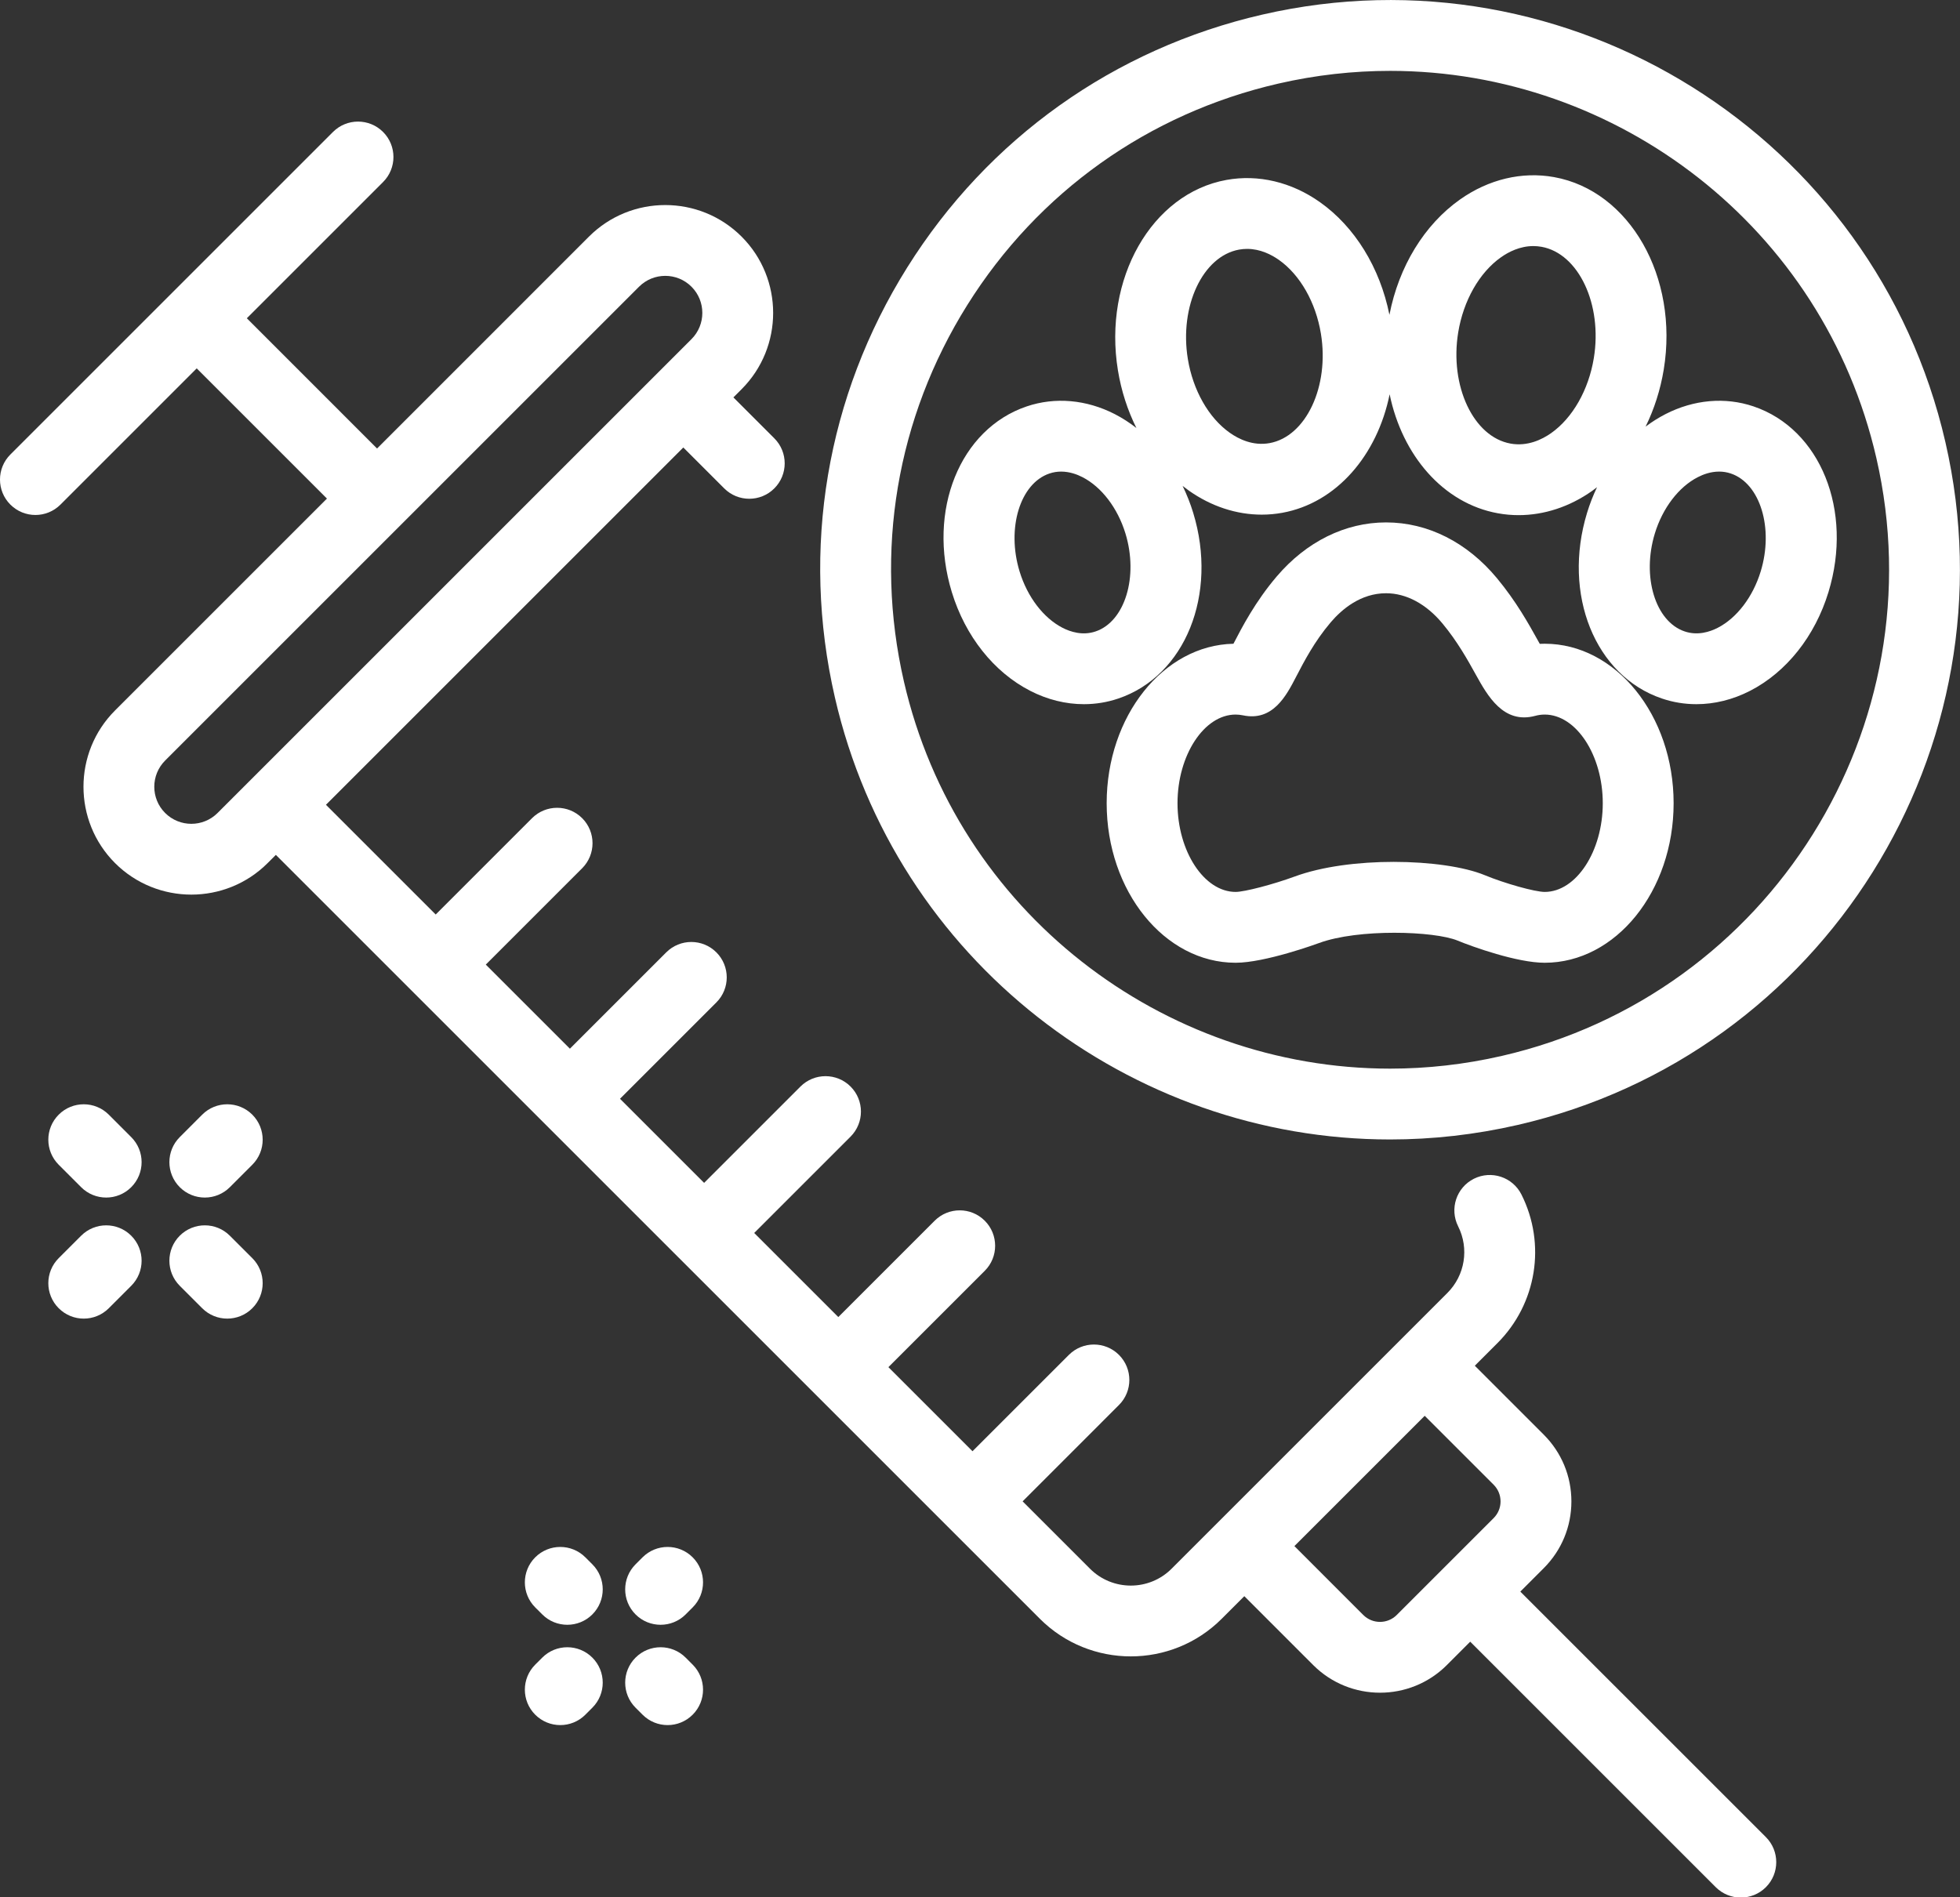
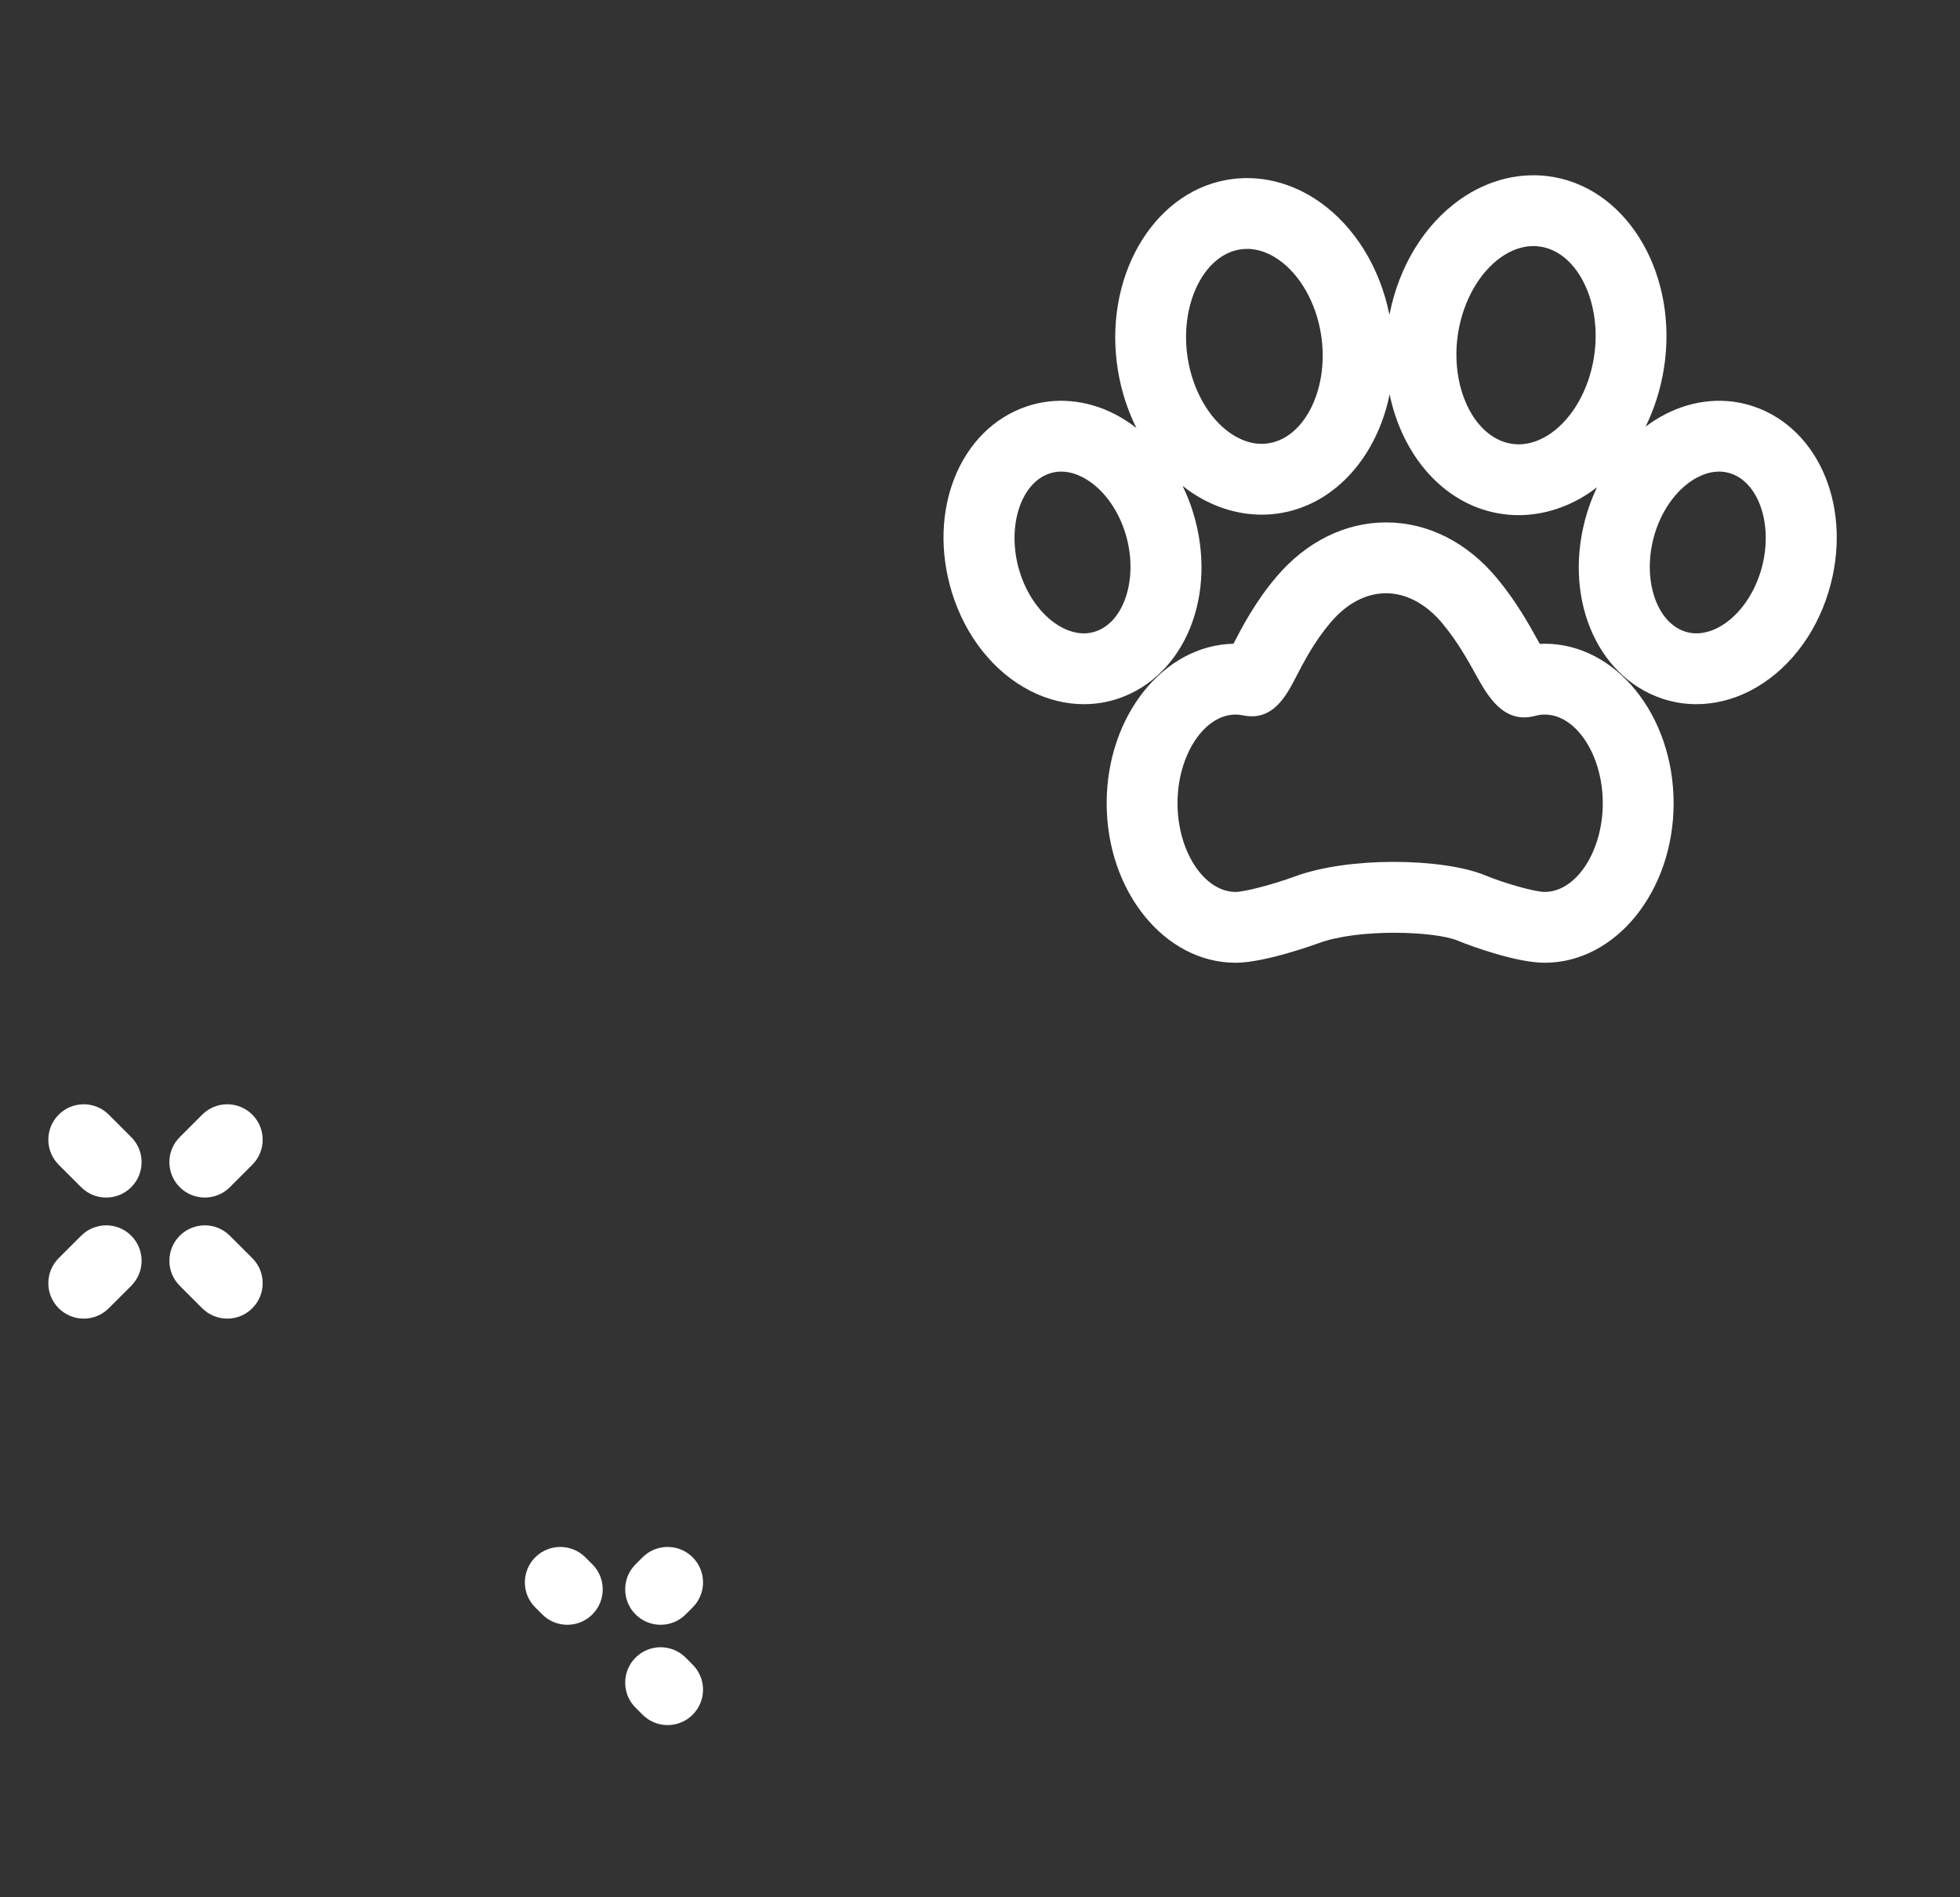
<svg xmlns="http://www.w3.org/2000/svg" fill="#000000" height="401.8" preserveAspectRatio="xMidYMid meet" version="1" viewBox="0.0 0.0 415.0 401.8" width="415" zoomAndPan="magnify">
  <rect x="0.0" y="0.0" width="415.0" height="401.8" fill="#333333" stroke="none" />
  <defs>
    <clipPath id="a">
      <path d="M 0 25 L 377 25 L 377 401.84 L 0 401.84 Z M 0 25" />
    </clipPath>
    <clipPath id="b">
      <path d="M 173 0 L 414.988 0 L 414.988 242 L 173 242 Z M 173 0" />
    </clipPath>
  </defs>
  <g>
    <g clip-path="url(#a)" id="change1_1">
-       <path d="M 288.66 342.004 L 274.07 327.41 L 301.66 299.82 L 316.254 314.41 C 317.195 315.355 317.719 316.613 317.719 317.949 C 317.719 319.285 317.195 320.539 316.254 321.484 L 295.734 342 C 293.785 343.949 290.613 343.953 288.66 342.004 Z M 34.965 172.16 C 31.902 169.102 31.902 164.121 34.965 161.059 L 135.309 60.715 C 136.84 59.184 138.852 58.418 140.859 58.418 C 142.871 58.418 144.883 59.184 146.41 60.715 C 149.473 63.773 149.473 68.754 146.41 71.816 L 46.066 172.16 C 43.004 175.223 38.023 175.223 34.965 172.16 Z M 321.906 337.047 L 326.859 332.09 C 330.637 328.312 332.719 323.293 332.719 317.949 C 332.719 312.605 330.637 307.582 326.859 303.805 L 312.27 289.215 L 317.062 284.422 C 325.375 276.102 327.418 263.461 322.141 252.957 C 320.281 249.254 315.773 247.766 312.07 249.621 C 308.371 251.48 306.879 255.988 308.738 259.691 C 311.105 264.402 310.188 270.078 306.453 273.812 L 248.066 332.199 C 243.305 336.965 235.555 336.965 230.789 332.199 L 216.523 317.934 L 236.926 297.527 C 239.855 294.598 239.855 289.852 236.926 286.922 C 233.996 283.992 229.246 283.992 226.316 286.922 L 205.914 307.324 L 188.105 289.516 L 208.512 269.113 C 211.438 266.184 211.438 261.434 208.508 258.508 C 205.582 255.578 200.832 255.578 197.902 258.508 L 177.5 278.91 L 159.691 261.102 L 180.094 240.699 C 183.023 237.77 183.023 233.02 180.094 230.09 C 177.164 227.164 172.418 227.164 169.488 230.09 L 149.086 250.492 L 131.277 232.684 L 151.68 212.281 C 154.609 209.352 154.609 204.605 151.68 201.676 C 148.75 198.746 144 198.746 141.07 201.676 L 120.668 222.078 L 102.859 204.27 L 123.262 183.867 C 126.191 180.938 126.191 176.188 123.262 173.258 C 120.336 170.332 115.586 170.332 112.656 173.258 L 92.254 193.664 L 69.016 170.426 L 144.68 94.762 L 153.344 103.426 C 154.809 104.891 156.727 105.621 158.645 105.621 C 160.566 105.621 162.484 104.891 163.949 103.426 C 166.879 100.496 166.879 95.746 163.949 92.82 L 155.285 84.156 L 157.02 82.422 C 165.93 73.512 165.93 59.016 157.02 50.105 C 148.109 41.195 133.609 41.195 124.703 50.105 L 79.836 94.977 L 52.262 67.398 L 81.109 38.551 C 84.039 35.621 84.039 30.871 81.109 27.945 C 78.18 25.016 73.434 25.016 70.504 27.945 L 2.195 96.25 C -0.734 99.18 -0.734 103.93 2.195 106.855 C 3.66 108.32 5.582 109.055 7.5 109.055 C 9.418 109.055 11.34 108.32 12.805 106.855 L 41.652 78.008 L 69.227 105.582 L 24.355 150.453 C 15.449 159.359 15.449 173.859 24.355 182.77 C 28.812 187.223 34.664 189.449 40.516 189.449 C 46.367 189.449 52.219 187.223 56.672 182.77 L 58.41 181.035 L 143.773 266.398 C 143.777 266.398 143.777 266.402 143.781 266.406 C 143.781 266.406 143.785 266.41 143.789 266.41 L 200.602 323.227 C 200.605 323.23 200.609 323.234 200.609 323.234 C 200.613 323.238 200.617 323.242 200.621 323.246 L 220.184 342.809 C 225.488 348.113 232.461 350.766 239.43 350.766 C 246.398 350.766 253.367 348.113 258.672 342.809 L 263.465 338.016 L 278.055 352.609 C 281.953 356.508 287.074 358.457 292.199 358.457 C 297.32 358.457 302.441 356.508 306.344 352.609 L 311.297 347.652 L 363.289 399.645 C 364.754 401.109 366.676 401.84 368.594 401.84 C 370.512 401.84 372.434 401.109 373.898 399.645 C 376.824 396.715 376.824 391.965 373.898 389.035 L 321.906 337.047" fill="#ffffff" />
-     </g>
+       </g>
    <g id="change1_2">
      <path d="M 23.035 236.047 C 20.105 233.117 15.355 233.117 12.43 236.047 C 9.5 238.977 9.5 243.723 12.426 246.652 L 17.18 251.406 C 18.645 252.871 20.562 253.602 22.484 253.602 C 24.402 253.602 26.32 252.871 27.785 251.406 C 30.715 248.477 30.715 243.727 27.785 240.801 L 23.035 236.047" fill="#ffffff" />
    </g>
    <g id="change1_3">
      <path d="M 48.668 261.684 C 45.742 258.754 40.992 258.754 38.062 261.68 C 35.133 264.609 35.133 269.359 38.062 272.289 L 42.812 277.039 C 44.277 278.504 46.199 279.238 48.117 279.238 C 50.035 279.238 51.957 278.504 53.422 277.039 C 56.348 274.113 56.352 269.363 53.422 266.434 L 48.668 261.684" fill="#ffffff" />
    </g>
    <g id="change1_4">
      <path d="M 17.18 261.684 L 12.426 266.434 C 9.5 269.363 9.5 274.113 12.43 277.039 C 13.895 278.504 15.812 279.238 17.73 279.238 C 19.652 279.238 21.57 278.504 23.035 277.039 L 27.785 272.289 C 30.715 269.359 30.715 264.609 27.785 261.68 C 24.855 258.754 20.109 258.754 17.18 261.684" fill="#ffffff" />
    </g>
    <g id="change1_5">
      <path d="M 42.812 236.047 L 38.062 240.801 C 35.133 243.727 35.133 248.477 38.062 251.406 C 39.527 252.871 41.445 253.602 43.367 253.602 C 45.285 253.602 47.207 252.871 48.668 251.406 L 53.422 246.652 C 56.352 243.723 56.348 238.977 53.422 236.047 C 50.492 233.117 45.742 233.117 42.812 236.047" fill="#ffffff" />
    </g>
    <g id="change1_6">
      <path d="M 136.055 329.785 L 134.57 331.27 C 131.641 334.199 131.641 338.949 134.57 341.879 C 136.035 343.344 137.953 344.074 139.871 344.074 C 141.793 344.074 143.711 343.344 145.176 341.879 L 146.66 340.395 C 149.59 337.465 149.59 332.715 146.66 329.785 C 143.734 326.859 138.984 326.859 136.055 329.785" fill="#ffffff" />
    </g>
    <g id="change1_7">
-       <path d="M 114.816 351.027 L 113.328 352.512 C 110.398 355.441 110.398 360.188 113.328 363.117 C 114.793 364.582 116.715 365.316 118.633 365.316 C 120.551 365.316 122.473 364.582 123.938 363.117 L 125.422 361.633 C 128.352 358.703 128.352 353.957 125.422 351.027 C 122.492 348.098 117.742 348.098 114.816 351.027" fill="#ffffff" />
-     </g>
+       </g>
    <g id="change1_8">
      <path d="M 123.938 329.785 C 121.008 326.859 116.258 326.859 113.328 329.785 C 110.398 332.715 110.398 337.465 113.328 340.395 L 114.816 341.879 C 116.277 343.344 118.199 344.074 120.117 344.074 C 122.035 344.074 123.957 343.344 125.422 341.879 C 128.352 338.949 128.352 334.199 125.422 331.27 L 123.938 329.785" fill="#ffffff" />
    </g>
    <g id="change1_9">
      <path d="M 145.176 351.027 C 142.246 348.098 137.5 348.098 134.57 351.027 C 131.641 353.957 131.641 358.703 134.57 361.633 L 136.055 363.117 C 137.52 364.582 139.441 365.316 141.359 365.316 C 143.277 365.316 145.195 364.582 146.66 363.117 C 149.59 360.188 149.59 355.441 146.66 352.512 L 145.176 351.027" fill="#ffffff" />
    </g>
    <g clip-path="url(#b)" id="change1_12">
-       <path d="M 318.008 223.602 C 310.074 225.426 302.148 226.301 294.328 226.301 C 246.227 226.297 202.617 193.152 191.391 144.32 C 185.07 116.82 189.836 88.508 204.809 64.594 C 219.781 40.68 243.172 24.027 270.672 17.703 C 278.605 15.879 286.535 15.008 294.352 15.008 C 342.453 15.008 386.062 48.152 397.289 96.984 C 410.34 153.75 374.777 210.551 318.008 223.602 Z M 411.906 93.621 C 397.004 28.797 332.145 -11.82 267.312 3.086 C 235.906 10.305 209.195 29.32 192.094 56.633 C 174.992 83.945 169.555 116.277 176.773 147.684 C 189.594 203.453 239.391 241.301 294.328 241.301 C 303.25 241.301 312.312 240.301 321.371 238.219 C 386.195 223.316 426.812 158.449 411.906 93.621" fill="#ffffff" />
-     </g>
+       </g>
    <g id="change1_10">
      <path d="M 327.066 188.879 C 325.02 188.879 318.609 187.09 314.363 185.328 C 310.059 183.551 302.777 182.516 295.086 182.516 C 287.711 182.516 279.961 183.465 274.086 185.633 C 269.551 187.301 263.496 188.879 261.625 188.879 C 254.953 188.879 249.32 180.277 249.32 170.094 C 249.32 159.918 254.953 151.32 261.625 151.32 C 262.137 151.32 262.66 151.379 263.164 151.48 C 269.512 152.828 272.363 147.316 274.445 143.293 C 276.078 140.148 278.309 135.84 281.742 131.805 C 284.141 128.988 288.125 125.629 293.484 125.629 C 297.754 125.629 301.988 127.902 305.418 132.031 C 308.59 135.848 310.758 139.754 312.496 142.891 C 314.957 147.324 318.336 153.395 325.051 151.594 C 325.727 151.41 326.402 151.32 327.066 151.32 C 333.734 151.32 339.363 159.918 339.363 170.094 C 339.363 180.277 333.734 188.879 327.066 188.879 Z M 327.066 136.32 C 326.719 136.32 326.371 136.328 326.023 136.344 C 325.883 136.098 325.742 135.848 325.613 135.609 C 323.676 132.121 321.023 127.344 316.961 122.449 C 310.633 114.824 302.297 110.629 293.484 110.629 C 284.836 110.629 276.609 114.695 270.32 122.082 C 265.809 127.383 263.016 132.75 261.164 136.324 C 246.316 136.633 234.32 151.664 234.32 170.094 C 234.32 188.723 246.57 203.879 261.625 203.879 C 267.863 203.879 278.805 199.879 279.273 199.707 C 287.609 196.633 303.676 197.145 308.629 199.188 C 311.777 200.492 321.227 203.879 327.066 203.879 C 342.117 203.879 354.363 188.723 354.363 170.094 C 354.363 151.473 342.117 136.32 327.066 136.32" fill="#ffffff" />
    </g>
    <g id="change1_11">
      <path d="M 372.801 121.008 C 371.152 126.406 367.754 130.867 363.699 132.949 C 362.02 133.812 359.441 134.645 356.703 133.715 C 350.484 131.621 347.594 122.121 350.387 112.973 C 352.031 107.582 355.434 103.125 359.484 101.047 C 360.645 100.449 362.23 99.867 364 99.867 C 364.797 99.867 365.629 99.984 366.477 100.273 C 366.477 100.273 366.48 100.273 366.48 100.273 C 372.699 102.371 375.598 111.863 372.801 121.008 Z M 337.469 75.828 C 336.367 82.562 332.988 88.5 328.434 91.715 C 326.488 93.086 323.418 94.582 319.828 93.938 C 319.828 93.934 319.824 93.934 319.824 93.934 C 311.969 92.516 306.898 81.727 308.754 70.379 C 309.859 63.648 313.238 57.711 317.797 54.492 C 319.418 53.344 321.824 52.109 324.664 52.109 C 325.227 52.109 325.809 52.16 326.402 52.266 C 334.262 53.688 339.328 64.48 337.469 75.828 Z M 268.824 93.836 C 265.312 94.473 262.297 92.996 260.391 91.648 C 255.91 88.488 252.594 82.648 251.508 76.027 C 249.68 64.863 254.648 54.258 262.355 52.859 C 262.938 52.758 263.508 52.707 264.059 52.707 C 266.844 52.707 269.203 53.922 270.797 55.043 C 275.277 58.207 278.602 64.051 279.684 70.672 C 281.512 81.824 276.535 92.43 268.824 93.836 Z M 231.969 133.719 C 229.234 134.645 226.66 133.812 224.98 132.949 C 220.93 130.867 217.527 126.406 215.879 121.008 C 213.086 111.863 215.98 102.371 222.199 100.273 C 223.051 99.984 223.883 99.867 224.68 99.867 C 226.449 99.867 228.039 100.449 229.199 101.047 C 233.246 103.125 236.648 107.582 238.297 112.973 C 241.09 122.121 238.195 131.621 231.969 133.719 Z M 371.273 86.059 C 365.27 84.031 358.648 84.613 352.633 87.699 C 351.168 88.453 349.766 89.34 348.43 90.344 C 350.25 86.637 351.566 82.562 352.273 78.254 C 355.48 58.68 345.07 40.398 329.066 37.508 C 322.273 36.277 315.203 37.961 309.145 42.238 C 301.57 47.586 296.176 56.438 294.191 66.672 C 292.184 56.676 286.871 48.031 279.449 42.789 C 273.441 38.547 266.426 36.883 259.688 38.102 C 243.84 40.969 233.531 59.07 236.707 78.449 C 237.418 82.797 238.758 86.906 240.613 90.633 C 239.172 89.512 237.648 88.523 236.047 87.699 C 230.031 84.613 223.41 84.031 217.402 86.059 C 203.23 90.84 196.258 108.113 201.531 125.387 C 204.383 134.723 210.43 142.344 218.133 146.293 C 221.789 148.172 225.672 149.121 229.5 149.121 C 231.969 149.121 234.418 148.727 236.77 147.93 C 250.945 143.152 257.918 125.871 252.641 108.59 C 252.035 106.605 251.277 104.707 250.398 102.898 C 250.836 103.242 251.281 103.578 251.734 103.902 C 256.461 107.238 261.809 108.984 267.156 108.984 C 268.609 108.984 270.059 108.855 271.496 108.594 C 271.496 108.594 271.5 108.594 271.5 108.594 C 283.031 106.5 291.629 96.34 294.234 83.496 C 296.895 96.406 305.555 106.598 317.156 108.695 C 317.156 108.695 317.156 108.695 317.16 108.695 C 318.609 108.961 320.074 109.09 321.539 109.09 C 326.93 109.09 332.32 107.332 337.086 103.973 C 337.445 103.715 337.797 103.441 338.148 103.172 C 337.324 104.898 336.613 106.707 336.039 108.59 C 330.762 125.871 337.734 143.152 351.902 147.926 C 354.258 148.727 356.711 149.121 359.184 149.121 C 363.012 149.121 366.895 148.172 370.551 146.293 C 378.25 142.34 384.301 134.723 387.148 125.391 C 392.426 108.117 385.453 90.844 371.273 86.059" fill="#ffffff" />
    </g>
  </g>
</svg>